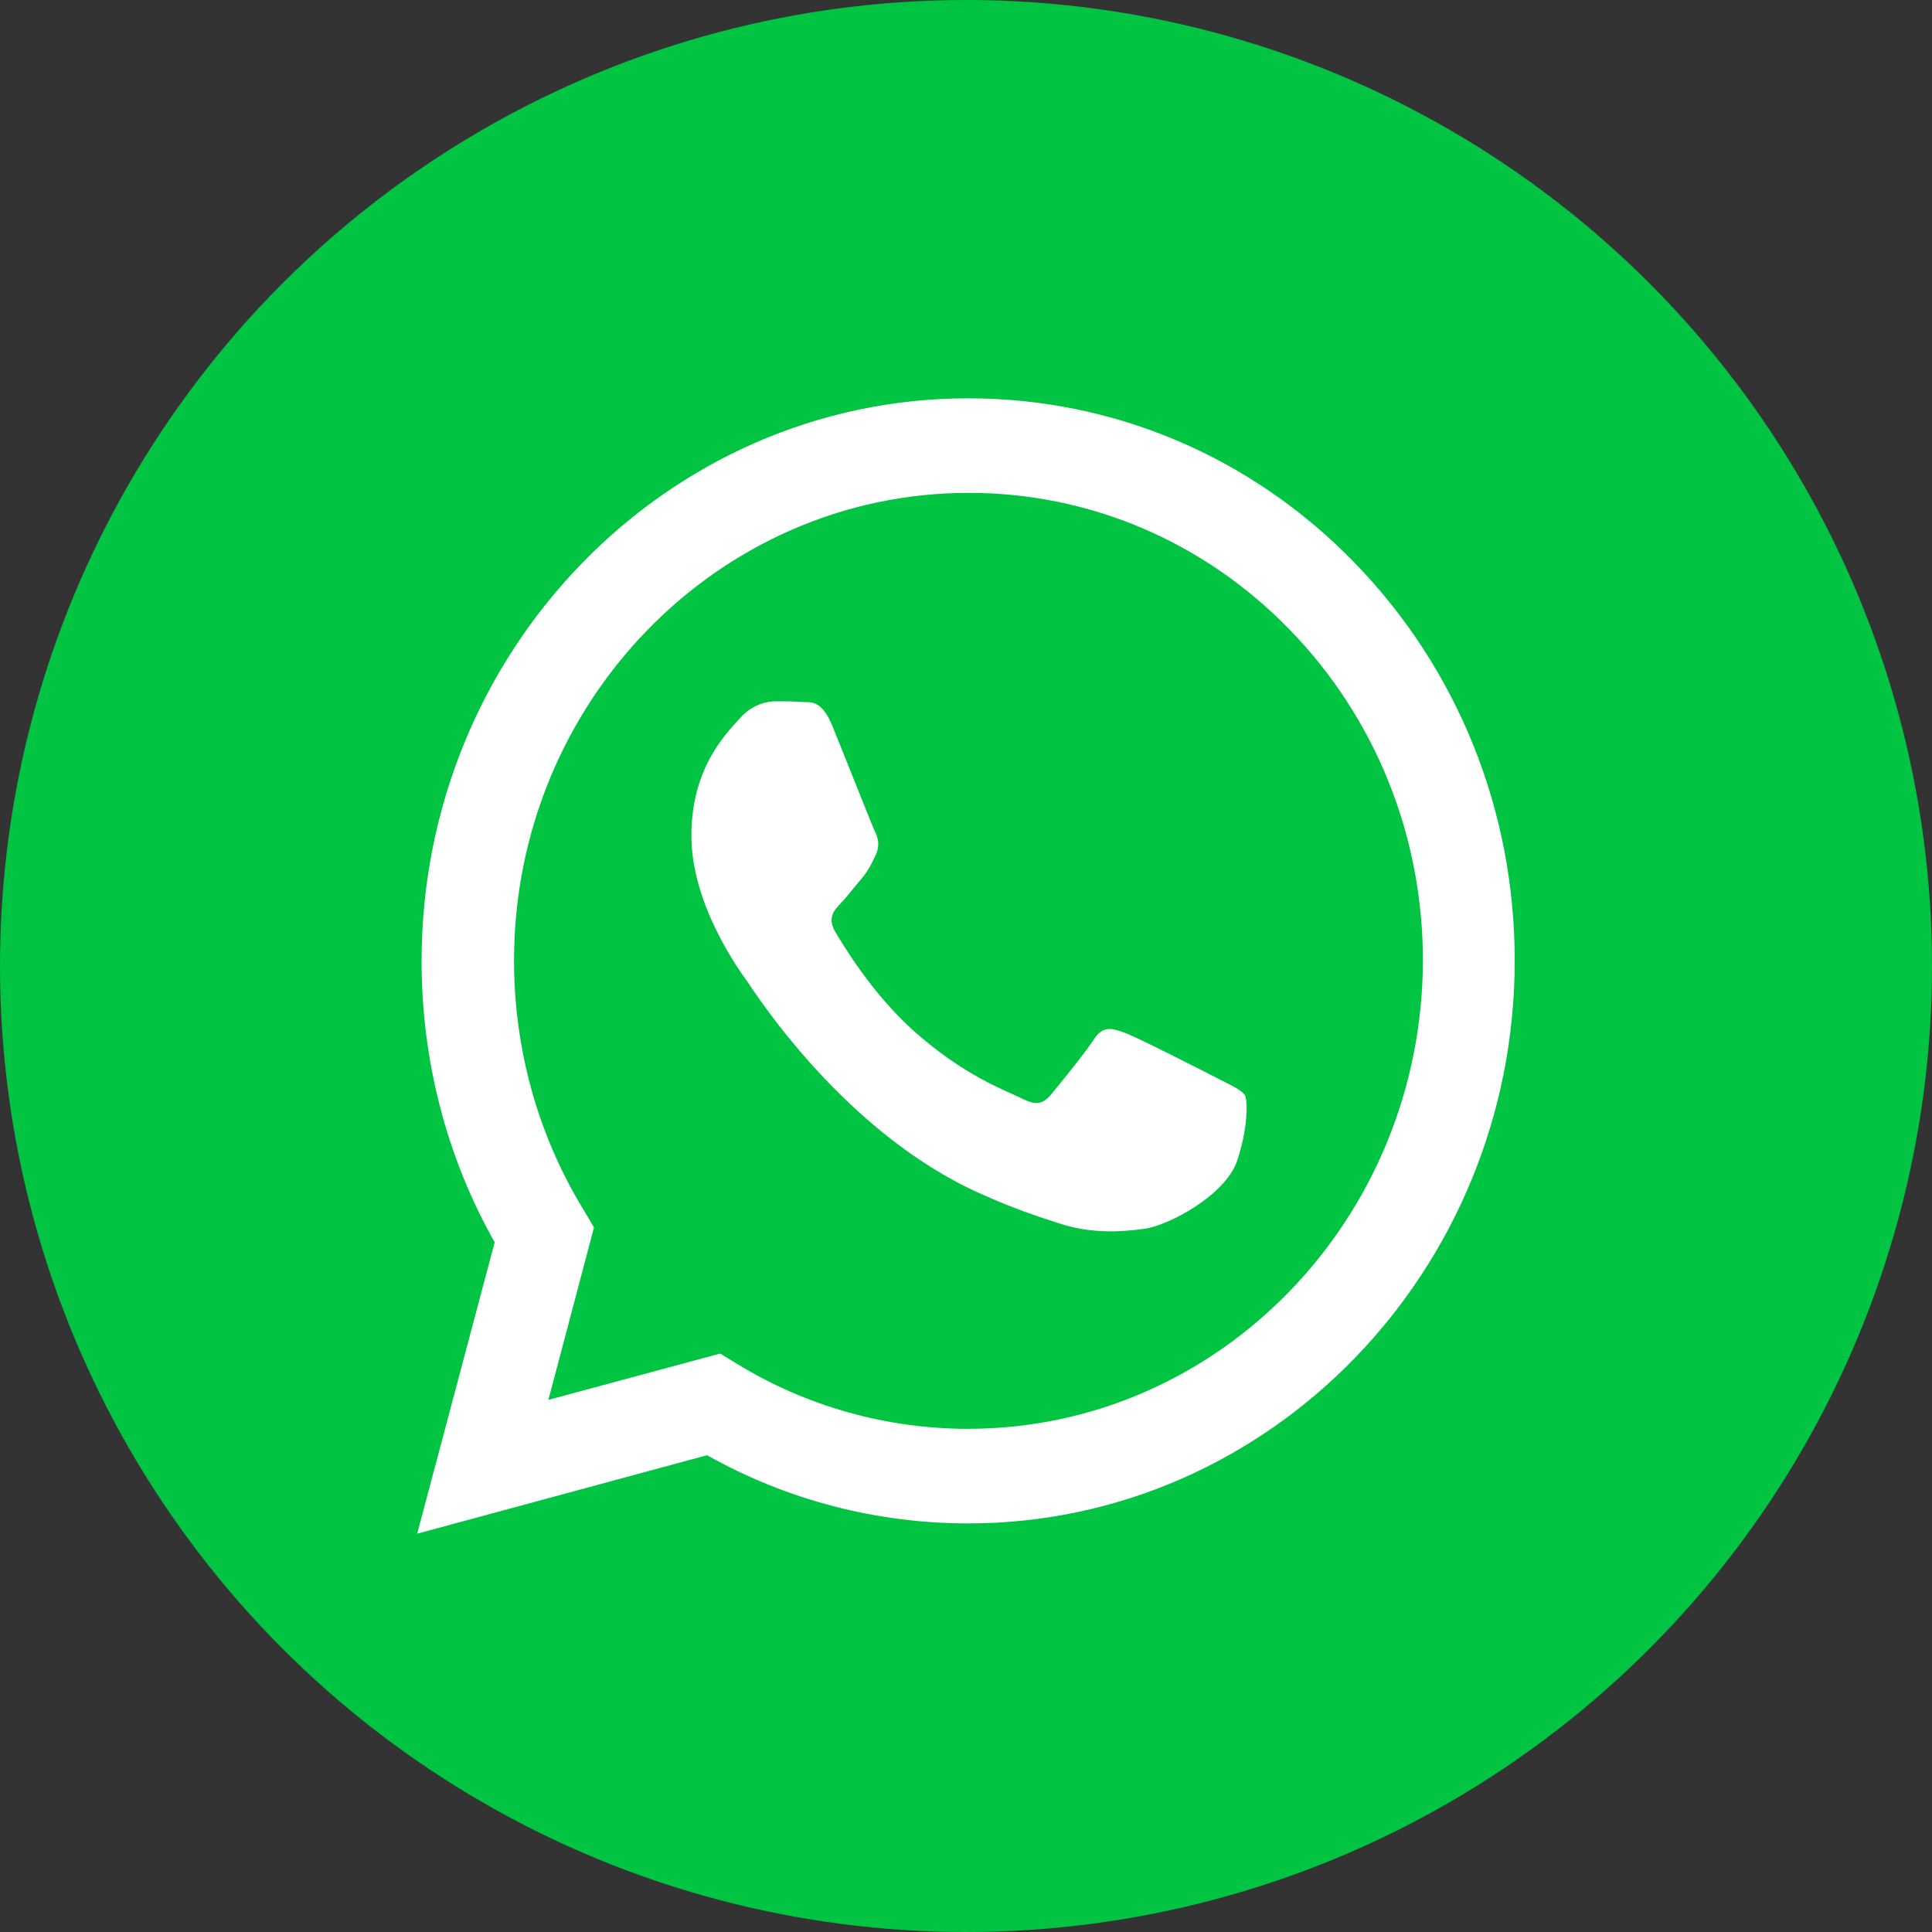
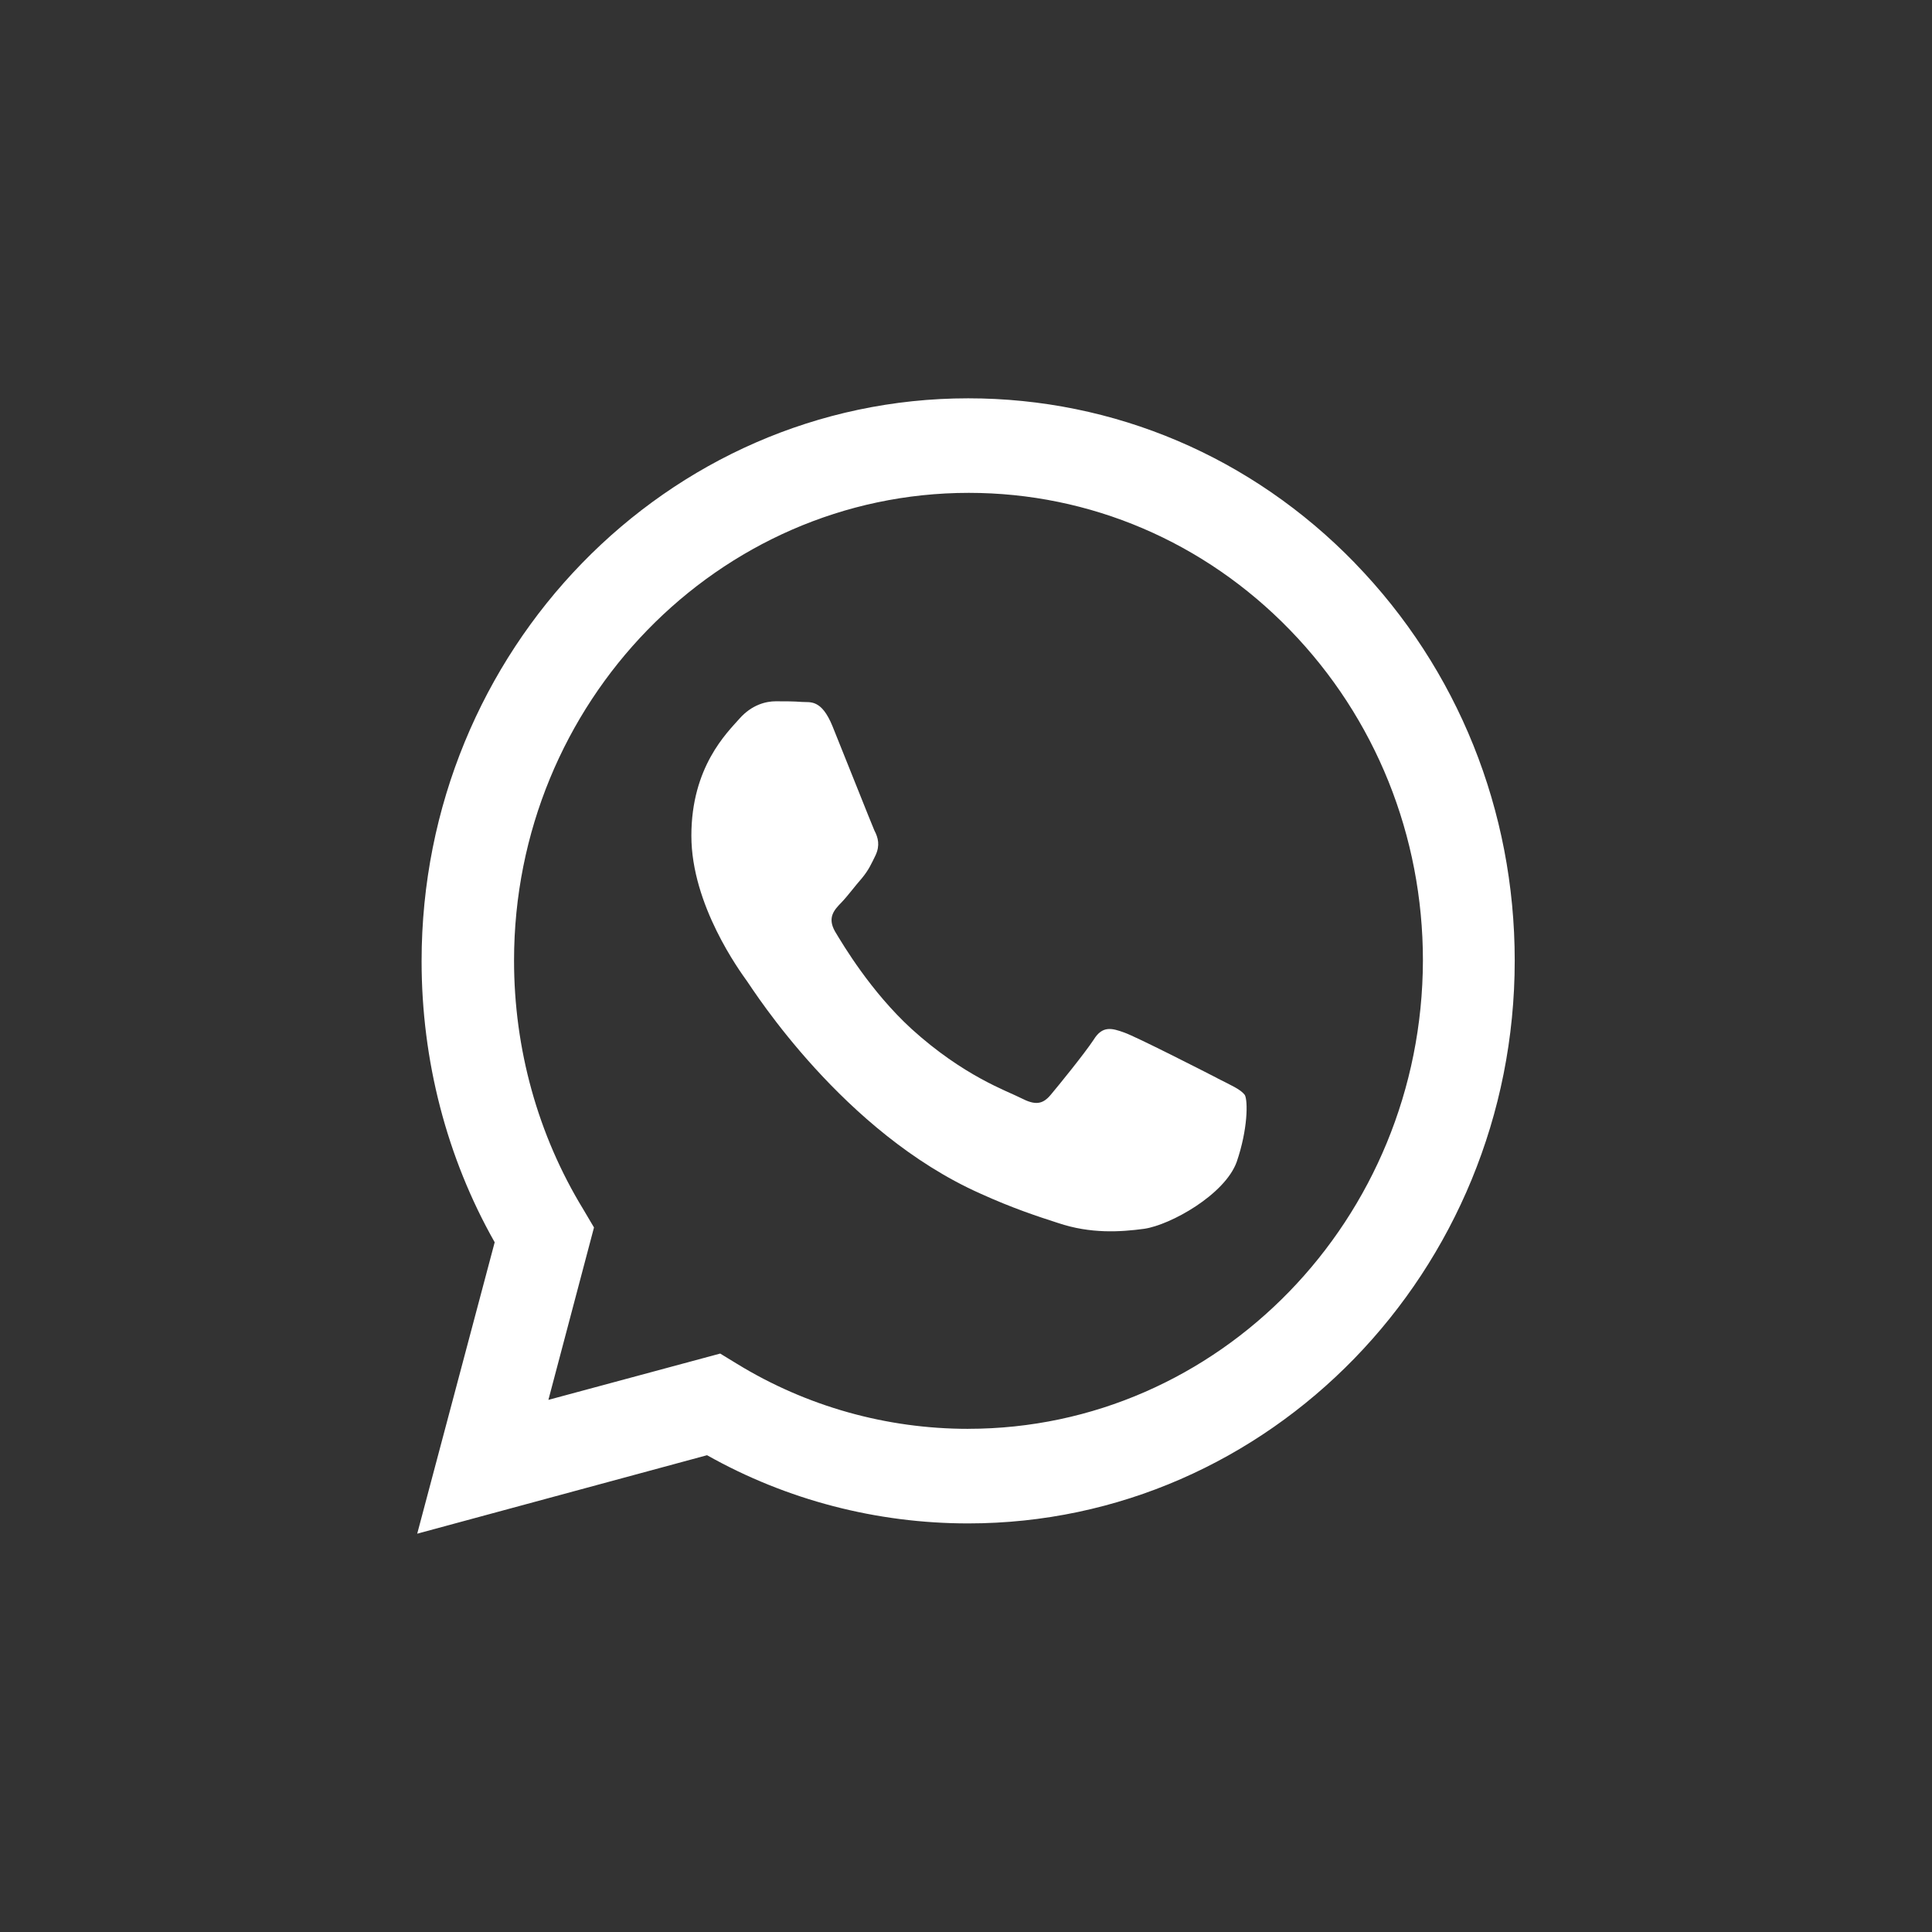
<svg xmlns="http://www.w3.org/2000/svg" height="60" width="60" id="svg5" version="1.1">
  <rect width="100%" height="100%" fill="#333333" stroke="none" />
  <defs id="defs9" />
  <g id="g8">
-     <circle cx="30" cy="30" r="30" id="circle2" style="fill:#00c442;fill-opacity:1;fill-rule:evenodd" />
-     <path d="m 42.076,17.484 c -3.201,-3.296 -7.469,-5.114 -12.008,-5.114 -9.351,0 -16.975,7.831 -16.975,17.48 0,3.077 0.776,6.093 2.27,8.73 l -2.406,9.05 9.001,-2.437 c 2.483,1.398 5.277,2.118 8.109,2.118 9.351,0 16.974,-7.831 16.974,-17.48 0,-4.655 -1.765,-9.05 -4.966,-12.346 z M 30.068,44.374 c -2.541,0 -5.024,-0.699 -7.178,-2.018 l -0.524,-0.32 -5.335,1.438 1.416,-5.354 -0.33,-0.559 c -1.416,-2.317 -2.153,-4.994 -2.153,-7.731 0,-8.011 6.344,-14.524 14.123,-14.524 3.763,0 7.314,1.518 9.971,4.255 2.658,2.737 4.132,6.393 4.132,10.268 -0.019,8.031 -6.344,14.544 -14.123,14.544 z m 7.74,-10.888 c -0.427,-0.22 -2.503,-1.279 -2.891,-1.418 -0.388,-0.14 -0.679,-0.22 -0.95,0.22 -0.291,0.439 -1.086,1.418 -1.339,1.718 -0.252,0.3 -0.485,0.32 -0.912,0.1 -0.427,-0.22 -1.785,-0.679 -3.414,-2.158 -1.261,-1.159 -2.115,-2.597 -2.367,-3.017 -0.252,-0.44 -0.019,-0.679 0.194,-0.899 0.194,-0.2 0.427,-0.519 0.64,-0.759 0.213,-0.26 0.291,-0.44 0.427,-0.719 0.136,-0.3 0.078,-0.539 -0.039,-0.759 -0.097,-0.22 -0.951,-2.377 -1.3,-3.236 -0.349,-0.859 -0.698,-0.739 -0.951,-0.759 -0.252,-0.02 -0.524,-0.02 -0.815,-0.02 -0.291,0 -0.737,0.1 -1.125,0.539 -0.388,0.439 -1.494,1.498 -1.494,3.636 0,2.158 1.513,4.215 1.727,4.515 0.213,0.3 2.987,4.695 7.236,6.593 1.009,0.459 1.804,0.719 2.425,0.919 1.009,0.34 1.94,0.28 2.677,0.18 0.815,-0.12 2.503,-1.059 2.871,-2.078 0.349,-1.019 0.349,-1.898 0.252,-2.078 -0.136,-0.18 -0.427,-0.3 -0.854,-0.519 z" id="path4" style="fill:#ffffff;fill-rule:evenodd;stroke-width:1.175" />
+     <path d="m 42.076,17.484 c -3.201,-3.296 -7.469,-5.114 -12.008,-5.114 -9.351,0 -16.975,7.831 -16.975,17.48 0,3.077 0.776,6.093 2.27,8.73 l -2.406,9.05 9.001,-2.437 c 2.483,1.398 5.277,2.118 8.109,2.118 9.351,0 16.974,-7.831 16.974,-17.48 0,-4.655 -1.765,-9.05 -4.966,-12.346 z M 30.068,44.374 c -2.541,0 -5.024,-0.699 -7.178,-2.018 l -0.524,-0.32 -5.335,1.438 1.416,-5.354 -0.33,-0.559 c -1.416,-2.317 -2.153,-4.994 -2.153,-7.731 0,-8.011 6.344,-14.524 14.123,-14.524 3.763,0 7.314,1.518 9.971,4.255 2.658,2.737 4.132,6.393 4.132,10.268 -0.019,8.031 -6.344,14.544 -14.123,14.544 m 7.74,-10.888 c -0.427,-0.22 -2.503,-1.279 -2.891,-1.418 -0.388,-0.14 -0.679,-0.22 -0.95,0.22 -0.291,0.439 -1.086,1.418 -1.339,1.718 -0.252,0.3 -0.485,0.32 -0.912,0.1 -0.427,-0.22 -1.785,-0.679 -3.414,-2.158 -1.261,-1.159 -2.115,-2.597 -2.367,-3.017 -0.252,-0.44 -0.019,-0.679 0.194,-0.899 0.194,-0.2 0.427,-0.519 0.64,-0.759 0.213,-0.26 0.291,-0.44 0.427,-0.719 0.136,-0.3 0.078,-0.539 -0.039,-0.759 -0.097,-0.22 -0.951,-2.377 -1.3,-3.236 -0.349,-0.859 -0.698,-0.739 -0.951,-0.759 -0.252,-0.02 -0.524,-0.02 -0.815,-0.02 -0.291,0 -0.737,0.1 -1.125,0.539 -0.388,0.439 -1.494,1.498 -1.494,3.636 0,2.158 1.513,4.215 1.727,4.515 0.213,0.3 2.987,4.695 7.236,6.593 1.009,0.459 1.804,0.719 2.425,0.919 1.009,0.34 1.94,0.28 2.677,0.18 0.815,-0.12 2.503,-1.059 2.871,-2.078 0.349,-1.019 0.349,-1.898 0.252,-2.078 -0.136,-0.18 -0.427,-0.3 -0.854,-0.519 z" id="path4" style="fill:#ffffff;fill-rule:evenodd;stroke-width:1.175" />
  </g>
</svg>